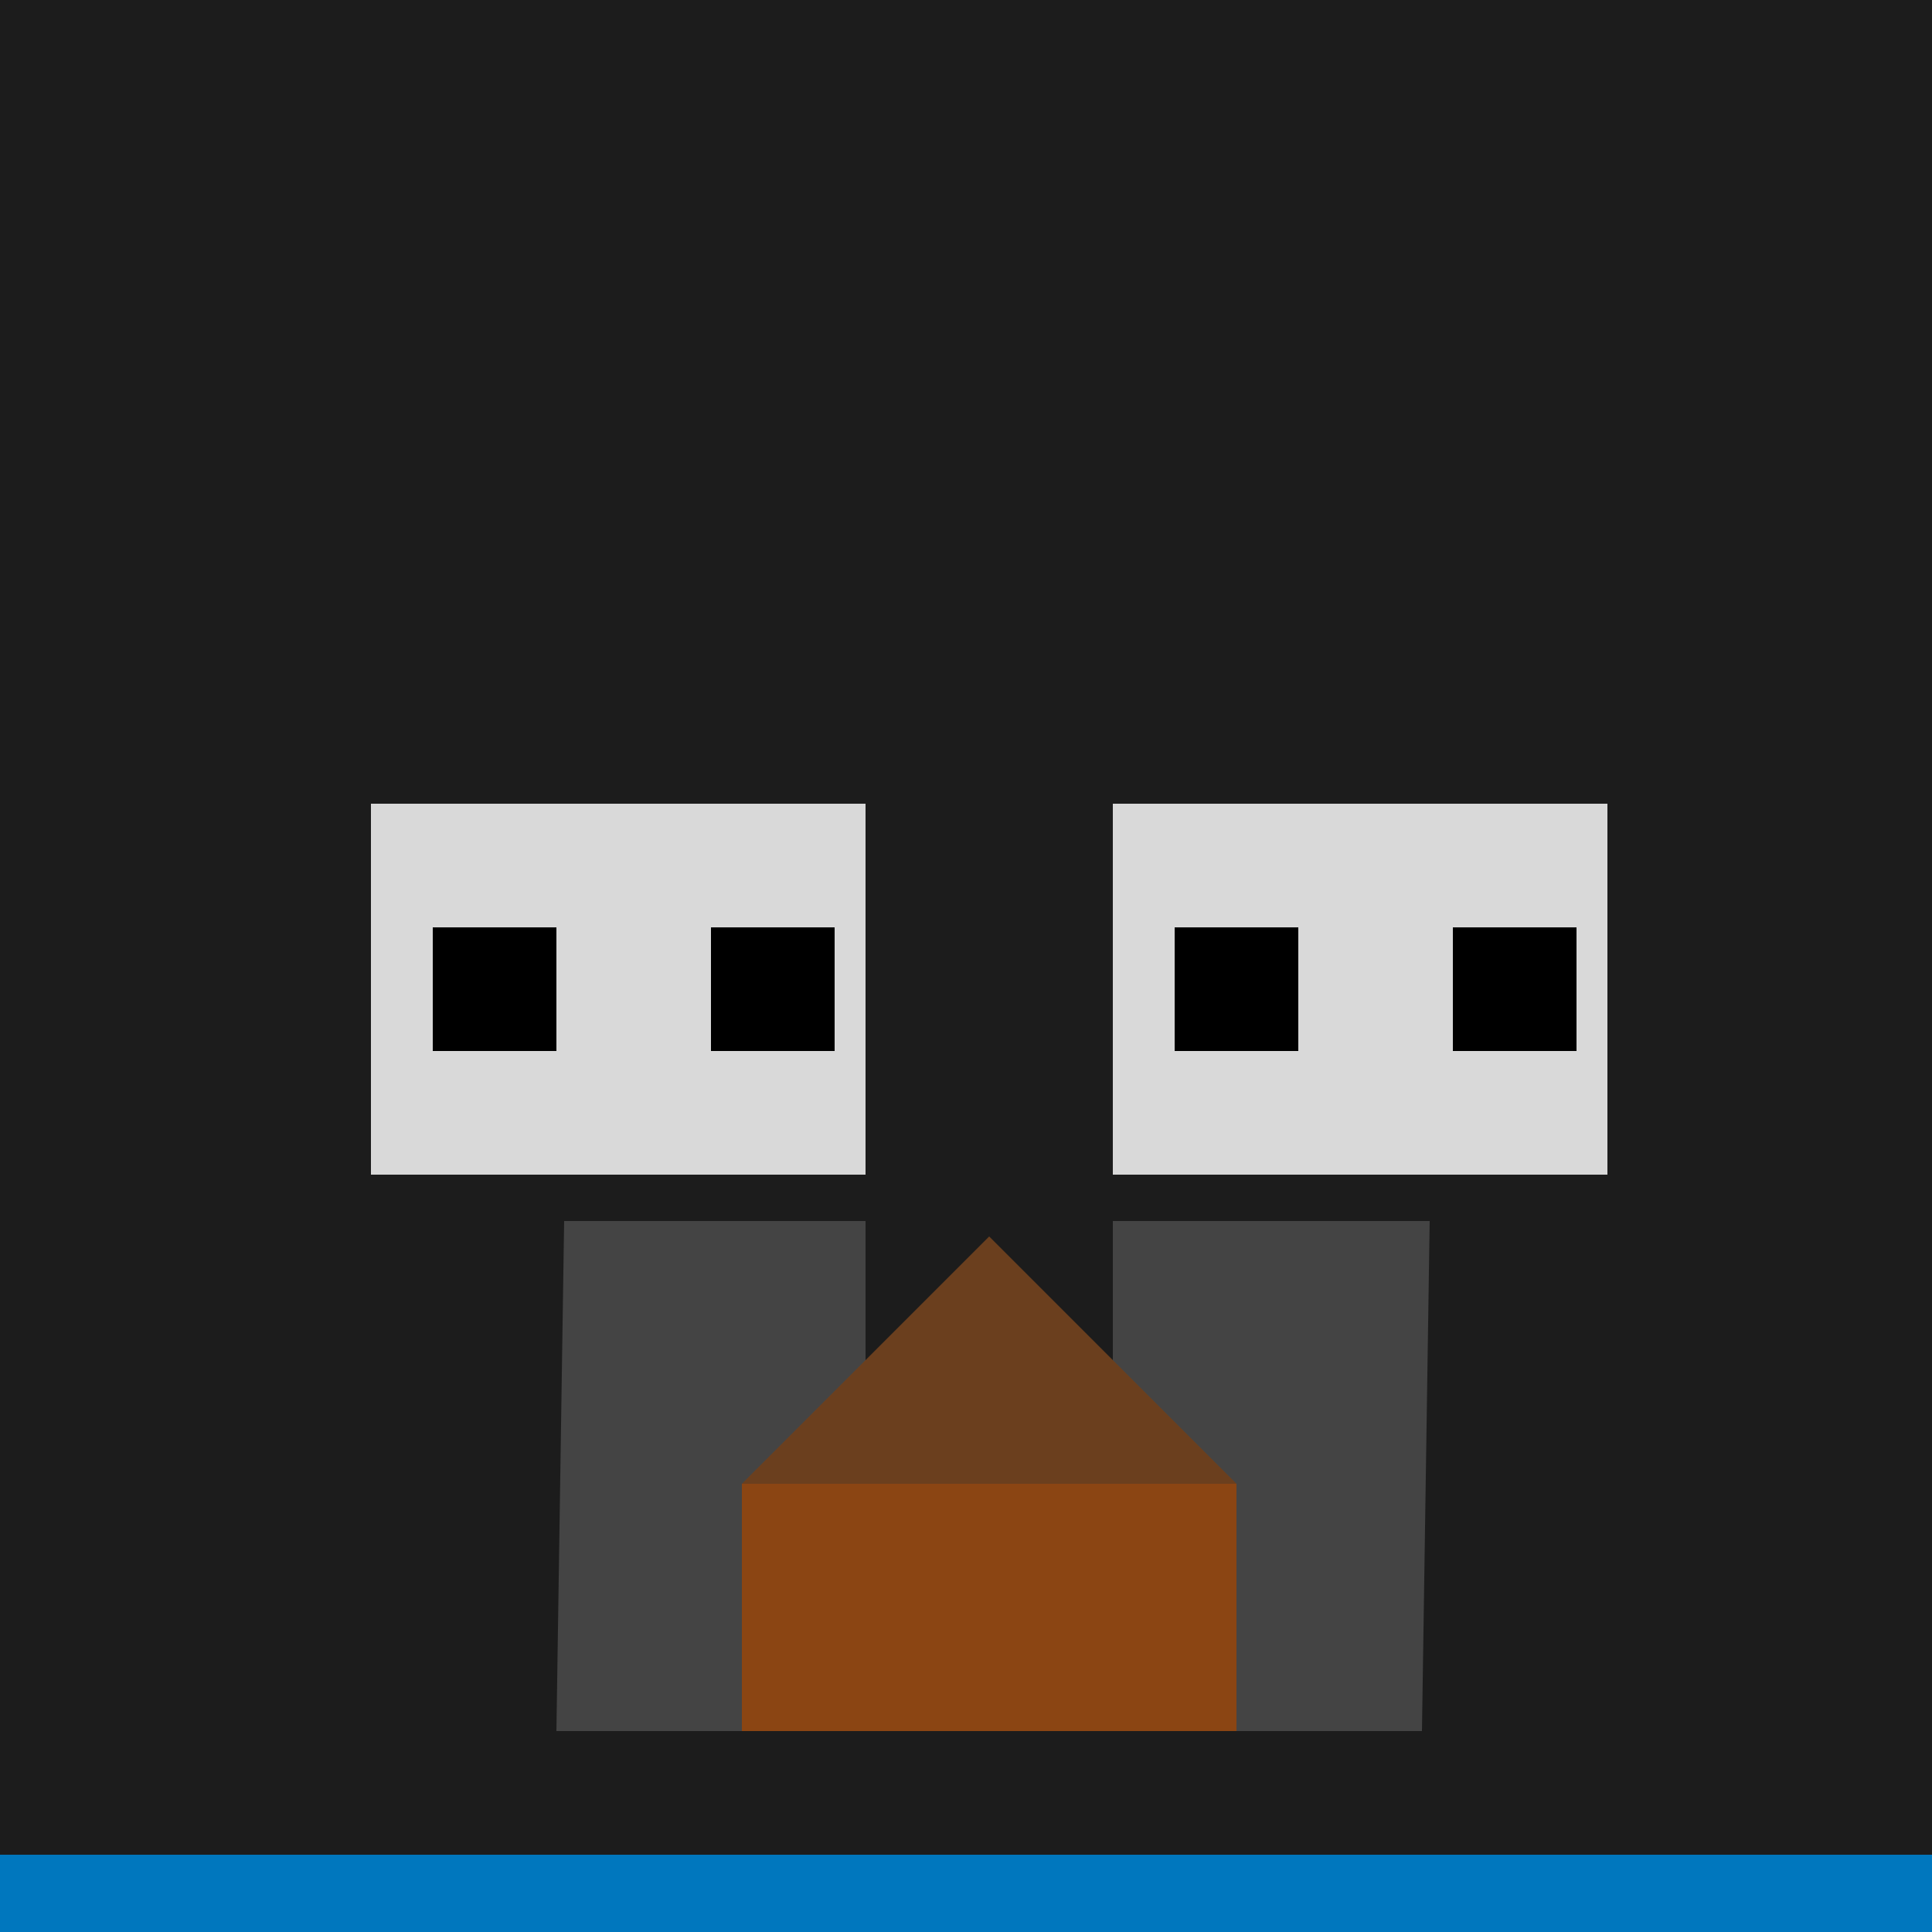
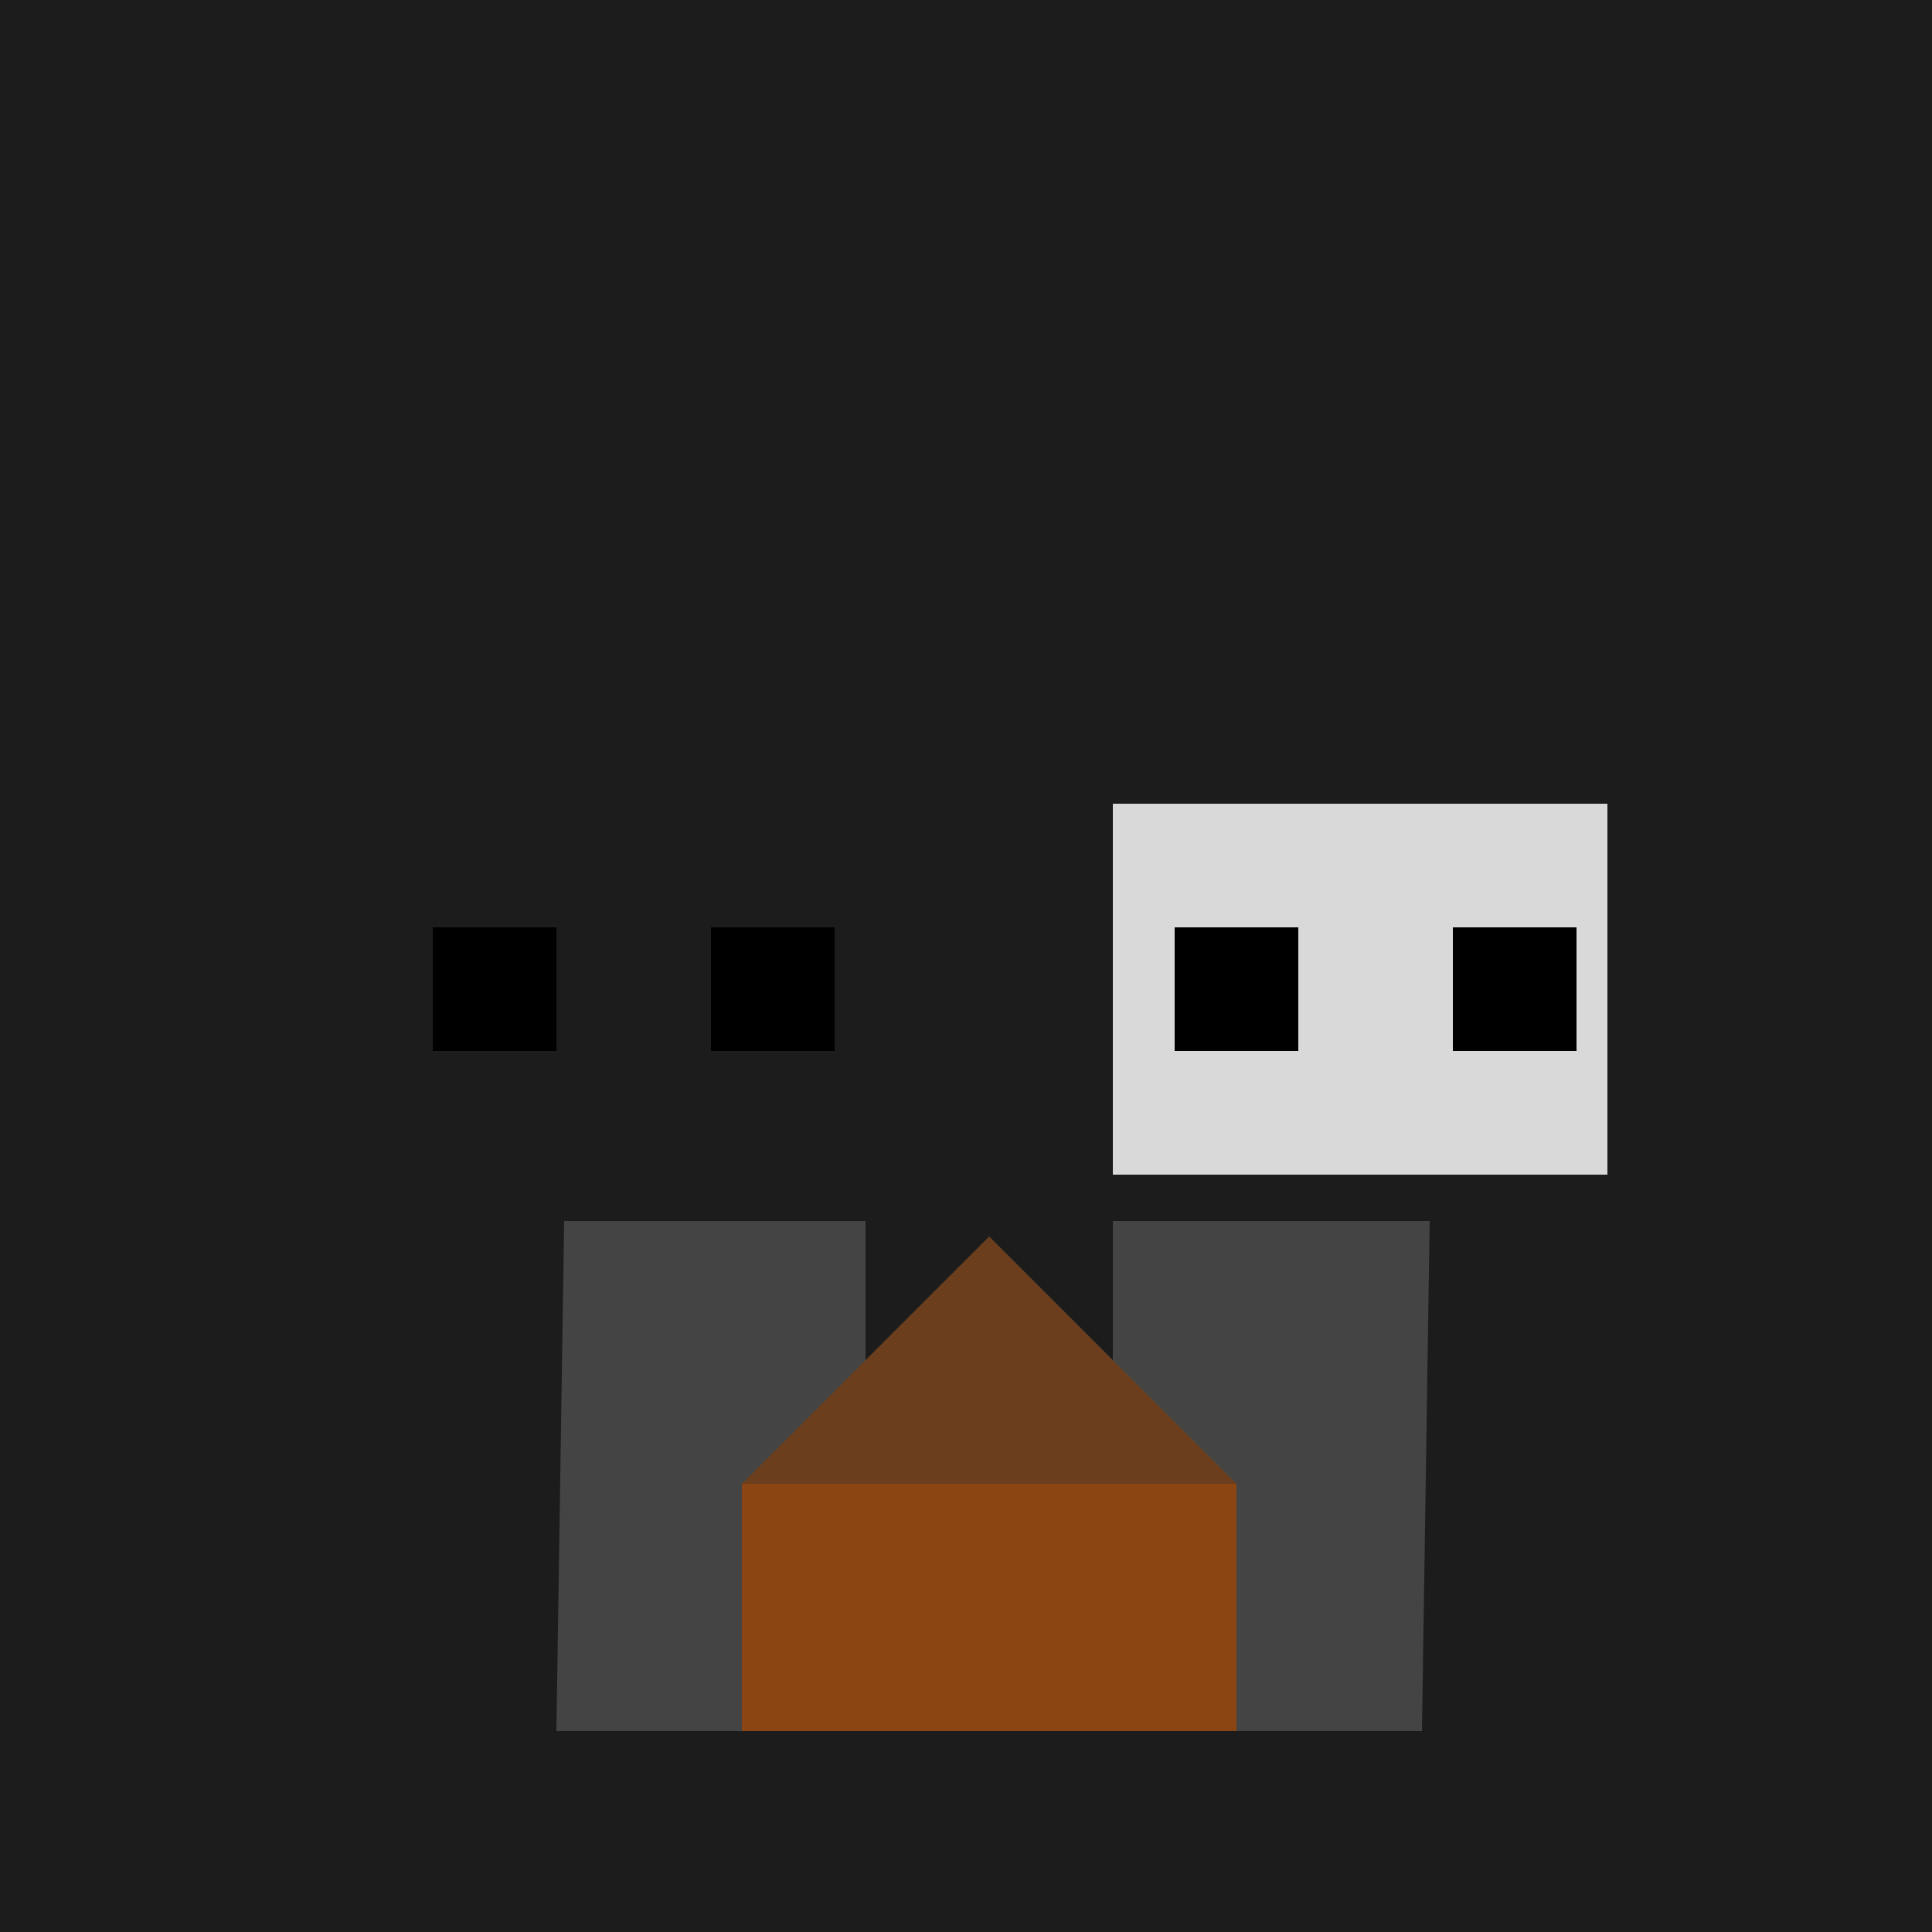
<svg xmlns="http://www.w3.org/2000/svg" width="500" height="500">
  <defs />
  <g>
    <rect fill="#1c1c1c" stroke="none" x="0" y="0" width="512" height="512" />
    <path fill="#444444" stroke="none" paint-order="stroke fill markers" d=" M 146 316 L 144 448 L 224 448 L 224 316" />
    <path fill="#444444" stroke="none" paint-order="stroke fill markers" d=" M 288 316 L 288 448 L 368 448 L 370 316" />
-     <path fill="#0077be" stroke="none" paint-order="stroke fill markers" d=" M 0 480 L 512 480 L 512 512 L 0 512" />
    <rect fill="#8b4513" stroke="none" x="192" y="384" width="128" height="64" />
    <path fill="#6b3f1e" stroke="none" paint-order="stroke fill markers" d=" M 192 384 L 320 384 L 256 320 L 192 384" />
-     <rect fill="#f2f2f2" stroke="none" x="96" y="208" width="128" height="96" />
-     <path fill="#d9d9d9" stroke="none" paint-order="stroke fill markers" d=" M 96 208 L 224 208 L 224 304 L 96 304" />
    <rect fill="#f2f2f2" stroke="none" x="288" y="208" width="128" height="96" />
    <path fill="#d9d9d9" stroke="none" paint-order="stroke fill markers" d=" M 288 208 L 416 208 L 416 304 L 288 304" />
    <rect fill="#000000" stroke="none" x="112" y="240" width="32" height="32" />
    <rect fill="#000000" stroke="none" x="184" y="240" width="32" height="32" />
    <rect fill="#000000" stroke="none" x="304" y="240" width="32" height="32" />
    <rect fill="#000000" stroke="none" x="376" y="240" width="32" height="32" />
  </g>
</svg>